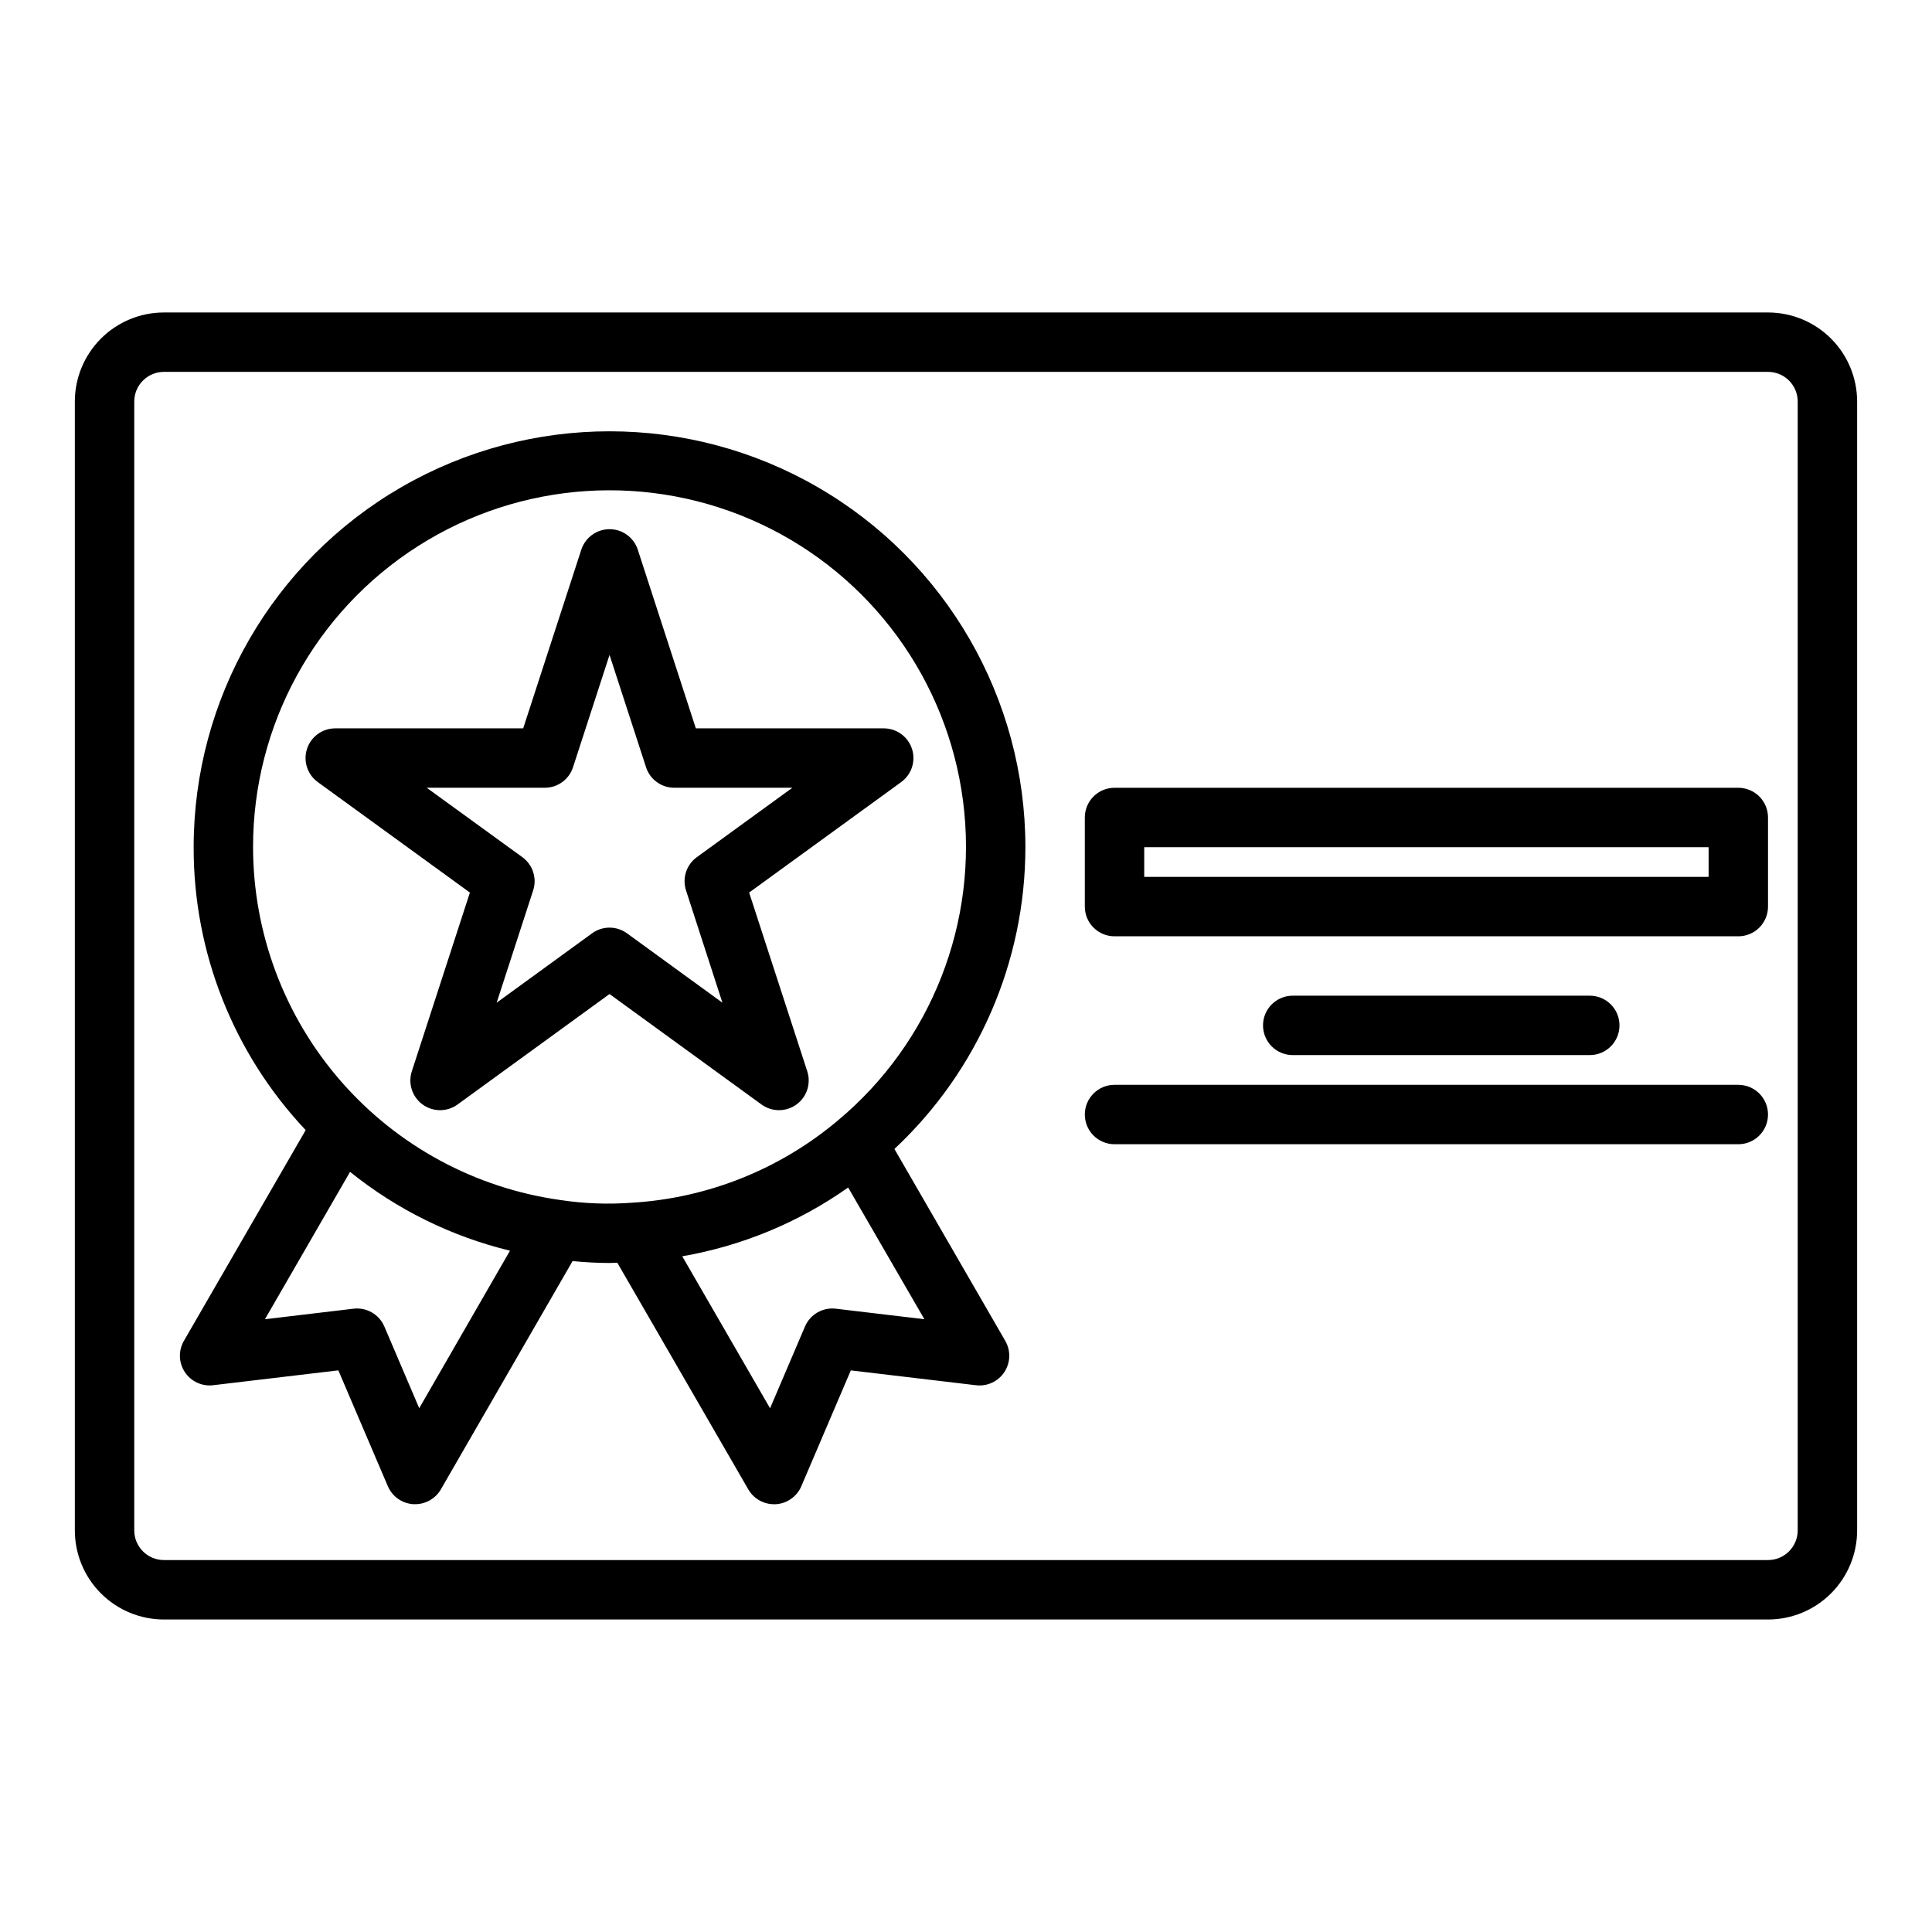
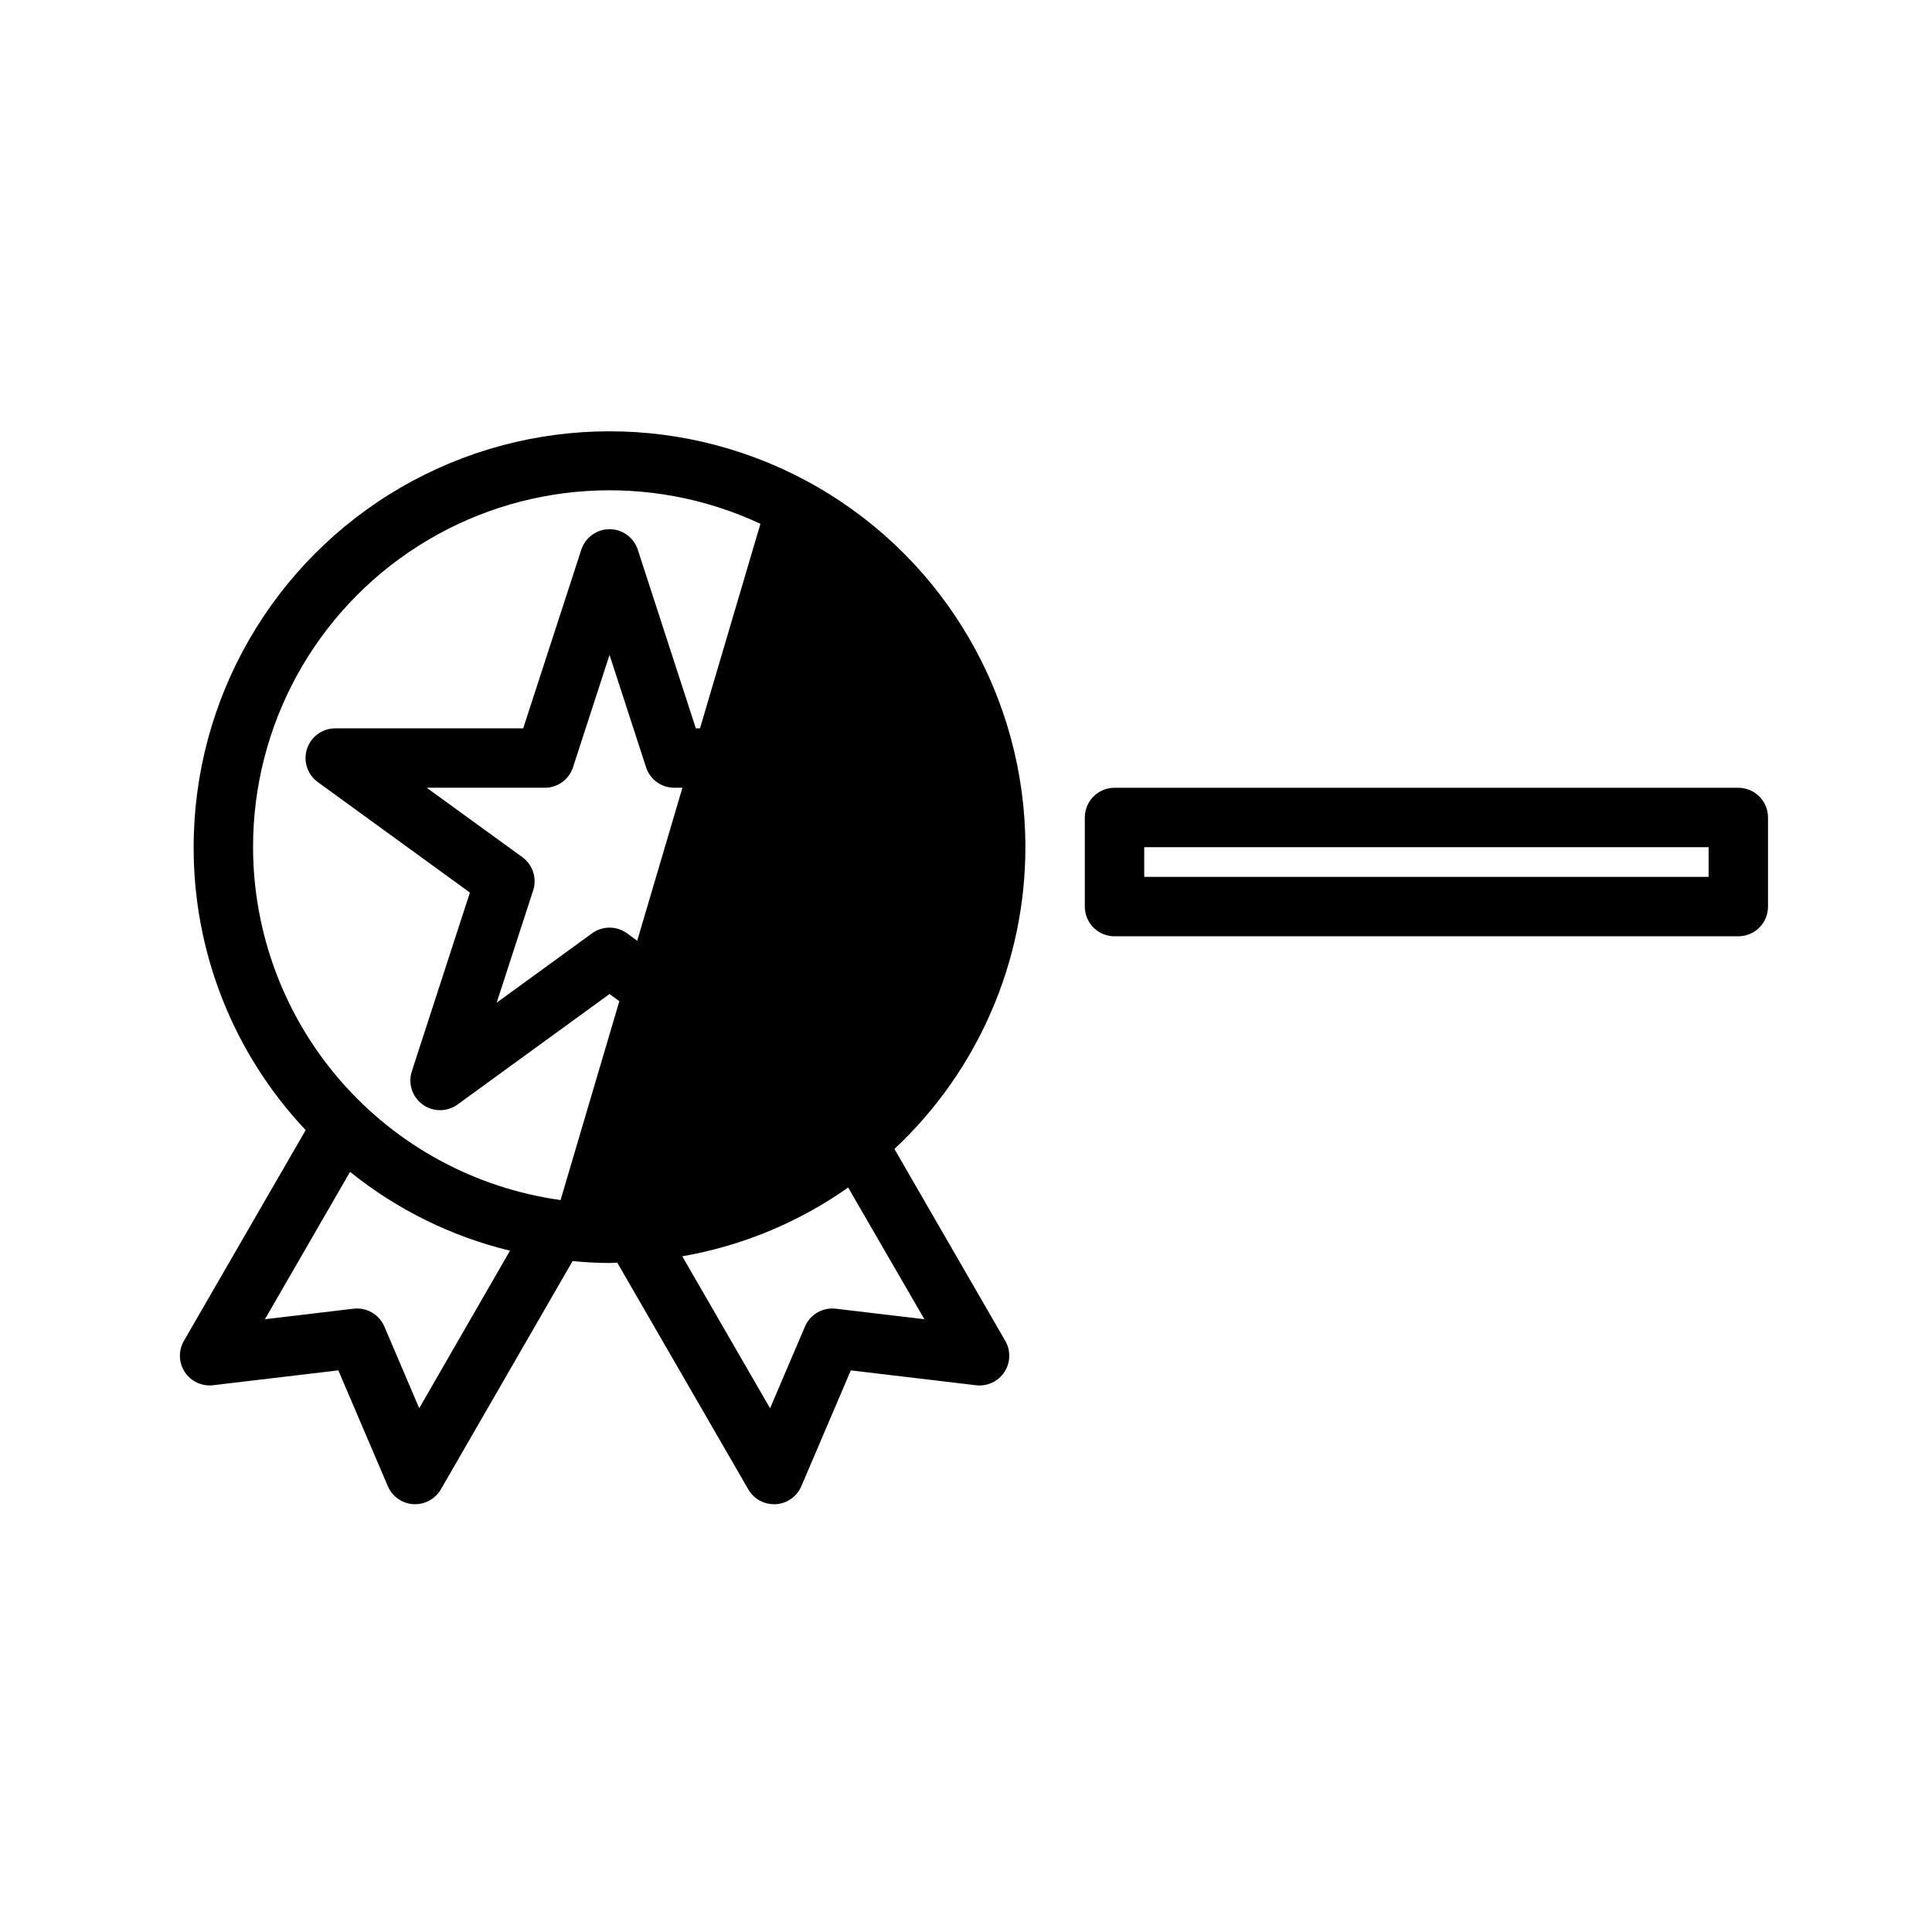
<svg xmlns="http://www.w3.org/2000/svg" fill="#000000" width="800px" height="800px" version="1.1" viewBox="144 144 512 512">
  <g>
-     <path d="m612.54 226.81h-425.09c-6.262 0-12.27 2.488-16.699 6.918-4.43 4.43-6.918 10.438-6.918 16.699v299.14c0 6.266 2.488 12.27 6.918 16.699 4.43 4.43 10.438 6.918 16.699 6.918h425.09c6.262 0 12.27-2.488 16.699-6.918 4.43-4.43 6.918-10.434 6.918-16.699v-299.14c0-6.262-2.488-12.27-6.918-16.699-4.43-4.43-10.438-6.918-16.699-6.918zm7.871 322.75c0 2.09-0.828 4.09-2.305 5.566-1.477 1.477-3.477 2.305-5.566 2.305h-425.09c-4.348 0-7.871-3.523-7.871-7.871v-299.14c0-4.348 3.523-7.871 7.871-7.871h425.09c2.09 0 4.09 0.828 5.566 2.305 1.477 1.477 2.305 3.481 2.305 5.566z" />
    <path d="m350.45 438.21c2.519 0 4.887-1.207 6.367-3.246 1.48-2.039 1.898-4.664 1.117-7.059l-15.406-47.367 40.297-29.277c2.758-2.004 3.914-5.551 2.863-8.793-1.051-3.242-4.066-5.441-7.477-5.445h-49.805l-15.391-47.367c-1.062-3.231-4.078-5.414-7.477-5.414-3.402 0-6.418 2.184-7.481 5.414l-15.406 47.367h-49.805c-3.41 0-6.434 2.195-7.488 5.438-1.055 3.242 0.102 6.797 2.859 8.801l40.312 29.277-15.391 47.367c-1.055 3.242 0.102 6.797 2.859 8.801 2.762 2.004 6.5 2.004 9.258 0l40.273-29.277 40.289 29.277c1.344 0.977 2.965 1.504 4.629 1.504zm-40.289-46.871c-2.762-2.008-6.5-2.008-9.258 0l-25.285 18.387 9.676-29.766v0.004c1.051-3.242-0.102-6.797-2.859-8.801l-25.355-18.398h31.293c3.41 0 6.43-2.195 7.484-5.438l9.676-29.766 9.676 29.766h-0.004c1.055 3.242 4.078 5.438 7.488 5.438h31.293l-25.324 18.398c-2.762 2.004-3.914 5.559-2.859 8.801l9.645 29.762z" />
    <path d="m604.67 352.77h-165.31c-4.348 0-7.871 3.523-7.871 7.871v23.617c0 2.09 0.828 4.09 2.305 5.566 1.477 1.477 3.477 2.305 5.566 2.305h165.31c2.086 0 4.09-0.828 5.566-2.305 1.477-1.477 2.305-3.477 2.305-5.566v-23.617c0-2.086-0.828-4.09-2.305-5.566-1.477-1.473-3.481-2.305-5.566-2.305zm-7.871 23.617h-149.57v-7.871h149.57z" />
-     <path d="m565.31 423.61c4.348 0 7.871-3.523 7.871-7.871 0-4.348-3.523-7.871-7.871-7.871h-78.723c-4.348 0-7.871 3.523-7.871 7.871 0 4.348 3.523 7.871 7.871 7.871z" />
-     <path d="m604.67 431.49h-165.31c-4.348 0-7.871 3.523-7.871 7.871s3.523 7.871 7.871 7.871h165.31c4.348 0 7.871-3.523 7.871-7.871s-3.523-7.871-7.871-7.871z" />
-     <path d="m415.74 368.51c0-39.375-21.004-75.758-55.105-95.445-34.098-19.688-76.109-19.688-110.21 0-34.098 19.688-55.105 56.07-55.105 95.445-0.066 27.871 10.559 54.707 29.688 74.98l-32.273 55.852h-0.004c-1.488 2.578-1.395 5.781 0.246 8.27 1.641 2.484 4.543 3.836 7.5 3.484l33.188-3.938 13.113 30.699h0.004c1.172 2.742 3.793 4.586 6.769 4.766h0.473c2.812 0 5.41-1.5 6.816-3.938l34.898-60.488c3.148 0.301 6.406 0.504 9.77 0.504 0.715 0 1.371-0.062 2.078-0.078l34.715 60.07c1.406 2.438 4.004 3.938 6.816 3.938h0.48c2.973-0.18 5.59-2.023 6.762-4.766l13.113-30.699 33.188 3.938h0.004c2.957 0.352 5.859-1 7.5-3.484 1.641-2.488 1.734-5.691 0.246-8.27l-29.379-50.859v-0.004c22.141-20.707 34.707-49.664 34.707-79.977zm-160.64 148.68-9.242-21.648v0.004c-1.371-3.215-4.699-5.141-8.172-4.727l-23.473 2.789 22.555-39.055c12.414 10.004 26.887 17.137 42.383 20.895zm37.457-55.168v0.004c-22.578-3.141-43.262-14.332-58.234-31.516-14.977-17.188-23.234-39.203-23.258-61.996-0.039-32.316 16.441-62.41 43.691-79.777s61.488-19.602 90.766-5.922c29.277 13.684 49.527 41.379 53.688 73.426 4.156 32.047-8.355 63.996-33.168 84.695-15.371 12.949-34.508 20.594-54.57 21.797-6.312 0.473-12.656 0.238-18.914-0.707zm72.941 28.797c-3.473-0.414-6.797 1.512-8.172 4.727l-9.25 21.664-23.27-40.281c15.824-2.746 30.84-8.969 43.965-18.227l20.199 34.906z" />
+     <path d="m415.74 368.51c0-39.375-21.004-75.758-55.105-95.445-34.098-19.688-76.109-19.688-110.21 0-34.098 19.688-55.105 56.07-55.105 95.445-0.066 27.871 10.559 54.707 29.688 74.98l-32.273 55.852h-0.004c-1.488 2.578-1.395 5.781 0.246 8.27 1.641 2.484 4.543 3.836 7.5 3.484l33.188-3.938 13.113 30.699h0.004c1.172 2.742 3.793 4.586 6.769 4.766h0.473c2.812 0 5.41-1.5 6.816-3.938l34.898-60.488c3.148 0.301 6.406 0.504 9.77 0.504 0.715 0 1.371-0.062 2.078-0.078l34.715 60.07c1.406 2.438 4.004 3.938 6.816 3.938h0.48c2.973-0.18 5.59-2.023 6.762-4.766l13.113-30.699 33.188 3.938h0.004c2.957 0.352 5.859-1 7.5-3.484 1.641-2.488 1.734-5.691 0.246-8.27l-29.379-50.859v-0.004c22.141-20.707 34.707-49.664 34.707-79.977zm-160.64 148.68-9.242-21.648v0.004c-1.371-3.215-4.699-5.141-8.172-4.727l-23.473 2.789 22.555-39.055c12.414 10.004 26.887 17.137 42.383 20.895zm37.457-55.168v0.004c-22.578-3.141-43.262-14.332-58.234-31.516-14.977-17.188-23.234-39.203-23.258-61.996-0.039-32.316 16.441-62.41 43.691-79.777s61.488-19.602 90.766-5.922zm72.941 28.797c-3.473-0.414-6.797 1.512-8.172 4.727l-9.25 21.664-23.27-40.281c15.824-2.746 30.84-8.969 43.965-18.227l20.199 34.906z" />
  </g>
</svg>